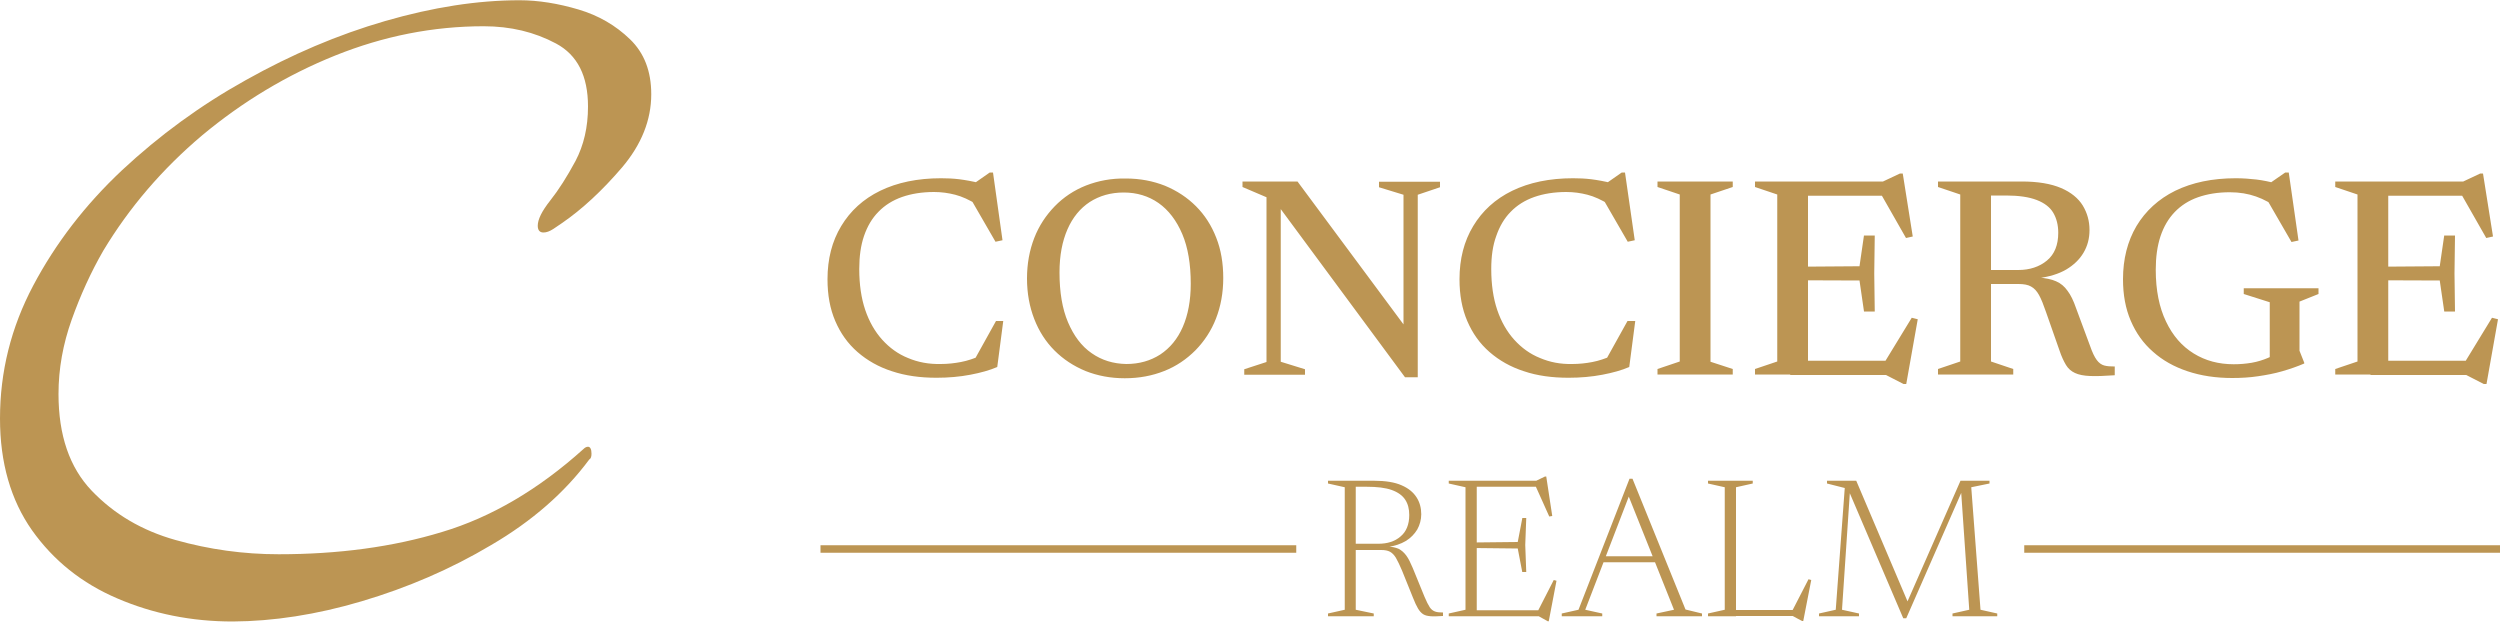
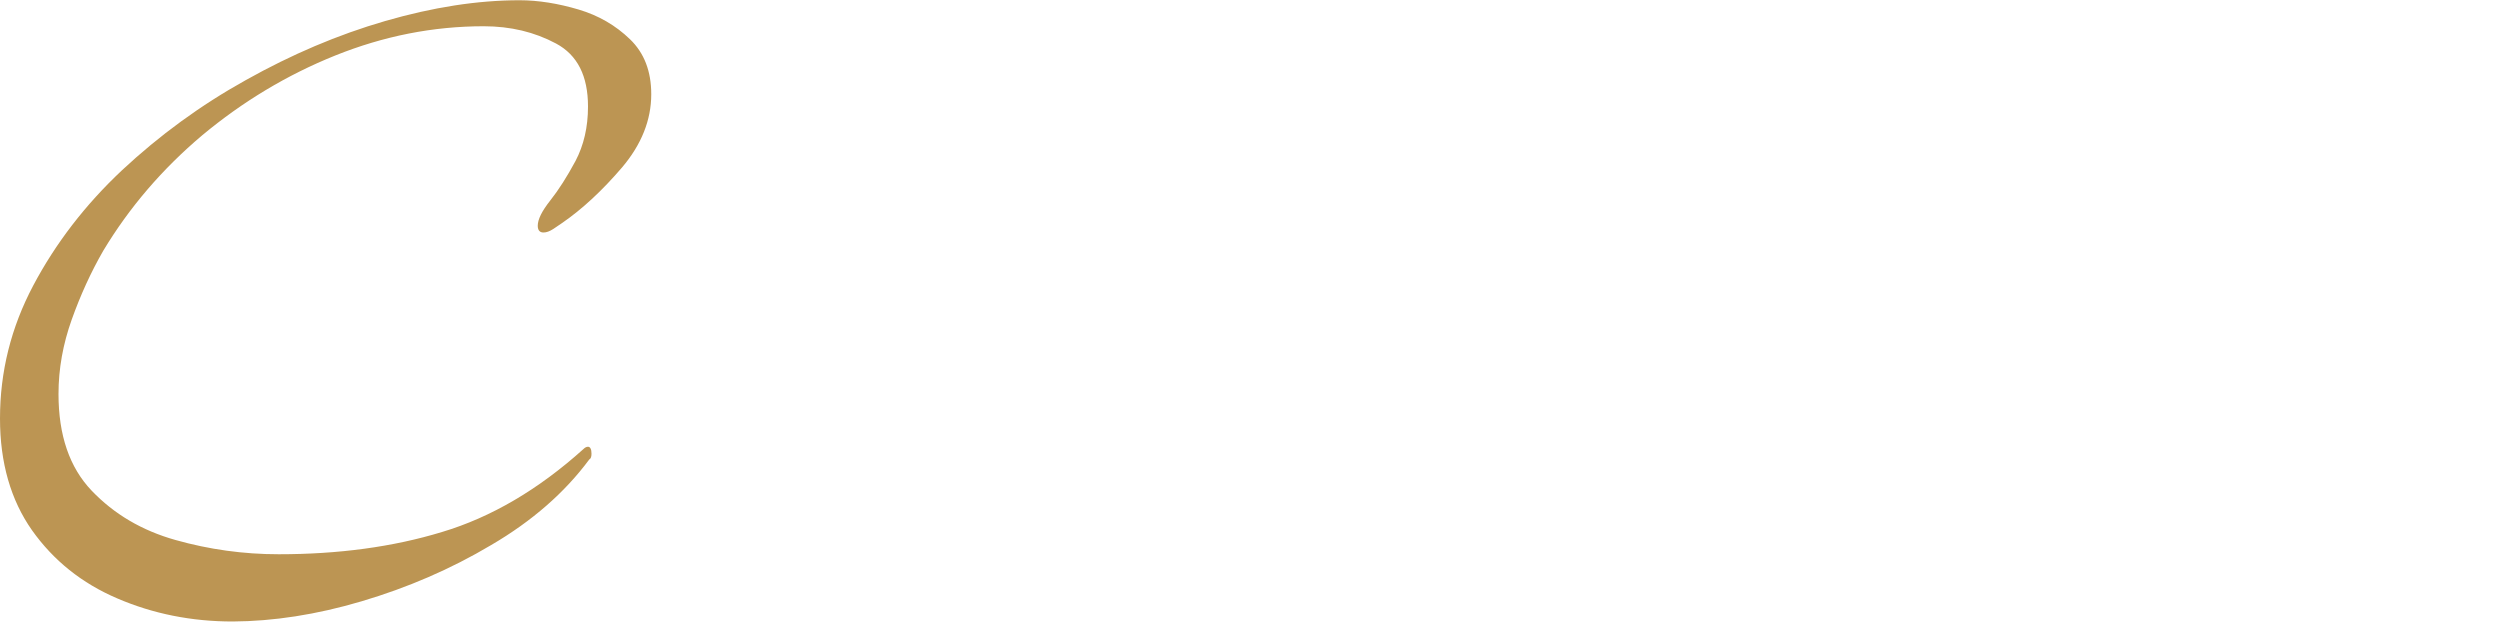
<svg xmlns="http://www.w3.org/2000/svg" id="Layer_1" x="0px" y="0px" viewBox="0 0 1000 249" style="enable-background:new 0 0 1000 249;" xml:space="preserve">
  <style type="text/css">	.st0{fill:#BC9553;}	.st1{fill:none;stroke:#BC9553;stroke-width:3;}</style>
  <g>
    <path class="st0" d="M144.7,240.5c18.2-5.4,35.5-12.8,51.8-22.5c16.4-9.6,29.4-21,39.2-34.2c0.6-0.3,0.9-1.1,0.9-2.3  c0-1.8-0.5-2.8-1.4-2.8c-0.6,0-1.2,0.3-1.8,0.9c-18,16.2-36.9,27.3-56.6,33.2c-19.7,6-41.5,8.9-65.3,8.9c-14.1,0-27.8-1.9-41.3-5.7  c-13.5-3.8-24.6-10.4-33.5-19.7c-8.9-9.3-13.3-22.2-13.3-38.7c0-10.1,1.8-20,5.3-29.8c3.5-9.8,7.7-19,12.6-27.5  C51.7,83,64.9,67.6,80.9,54.1C97,40.7,114.7,30,134.1,22.2c19.4-7.8,39.2-11.7,59.4-11.7c10.7,0,20.3,2.3,28.9,6.9  c8.6,4.6,12.8,13,12.8,25.2c0,8.3-1.7,15.5-5,21.8c-3.4,6.3-6.7,11.5-10.1,15.8c-3.4,4.3-5,7.6-5,10.1c0,1.8,0.8,2.7,2.3,2.7  c1.2,0,2.5-0.5,3.9-1.4c1.4-0.9,2.5-1.7,3.4-2.3C233,83.6,241,76.1,248.8,67c7.8-9.2,11.7-19,11.7-29.3c0-9.2-2.8-16.5-8.5-22  c-5.7-5.5-12.5-9.5-20.6-11.9c-8.1-2.4-16-3.7-23.6-3.7c-16.8,0-34.7,2.8-53.7,8.3c-19,5.5-37.5,13.4-55.7,23.6  C80.2,42.1,63.7,54.2,48.8,68.1C34,82,22.2,97.4,13.3,114.2C4.4,131,0,148.7,0,167.4c0,17.7,4.3,32.6,12.8,44.7  c8.6,12.1,19.9,21.2,34.2,27.3c14.2,6.1,29.6,9.2,46.1,9.2C109.3,248.5,126.5,245.9,144.7,240.5" />
    <g>
-       <path class="st0" d="M788.5,194.9l7.3-1.5v-1.1h-11.6l-21.7,49.4h1l-21-49.4h-11.7v1.1l7.1,1.8l-3.6,48.7l-6.7,1.5v1.1h16v-1.1   l-6.8-1.5l3.2-47.7l-0.5,0.1l21.8,51h1.2L785,196l-0.6-0.1l3.3,48l-6.7,1.5v1.1h17.9v-1.1l-6.7-1.5L788.5,194.9z M701.1,193.4   v-1.1h-17.9v1.1l6.7,1.5v49l-6.7,1.5v1.1h11.2v-51.6L701.1,193.4z M724.5,232l-1.1-0.3l-6.9,13.4l3.5-1.1h-28.2v2.4h25.3l3.7,2   h0.5L724.5,232z M653,191.5h-1.2l-20.4,52.4l-6.7,1.5v1.1h16.2v-1.1l-6.8-1.5l18.2-47.3h-1.6l18.9,47.3l-7,1.5v1.1h18.2v-1.1   l-6.6-1.6L653,191.5z M664.3,222.5h-24.4v2.4h24.4V222.5z M590.7,246.5v-54.2h-11.2v1.1l6.7,1.5v49l-6.7,1.5v1.1H590.7z    M617,244.1h-29.7v2.4h28.2l3.6,2h0.4l3.1-16.2l-1.1-0.3l-6.7,13.1L617,244.1z M618.5,190.6H618l-3.5,1.7h-27.2v2.4h29.1l-2.4-0.8   l5.7,12.7l1.2-0.2L618.5,190.6z M608.9,207.4l-1.8,9.4l-18.5,0.2v2.2l18.5,0.2l1.8,9.4h1.6l-0.4-10.8l0.4-10.8H608.9z    M531.2,192.3v1.1l6.7,1.5v49l-6.7,1.5v1.1h18.3v-1.1l-7.2-1.5v-51.6H531.2z M538.6,217.6l0.2,2.4h13.7c1.4,0,2.6,0.2,3.5,0.7   s1.7,1.3,2.4,2.5c0.7,1.2,1.5,2.9,2.4,5l4.4,10.9c0.7,1.8,1.4,3.3,2,4.3c0.6,1,1.3,1.8,2.1,2.3c0.8,0.5,1.8,0.7,3,0.8   c1.2,0.1,2.9,0,4.9-0.1v-1.4c-1.3,0-2.4-0.1-3.2-0.4c-0.8-0.3-1.5-0.8-2.1-1.7c-0.6-0.9-1.3-2.3-2.1-4.2l-4.7-11.5   c-0.9-2.1-1.7-3.8-2.6-5c-0.9-1.2-1.9-2.1-3.1-2.7c-1.2-0.5-2.6-0.8-4.4-0.9v0.2c2.9-0.4,5.3-1.2,7.3-2.4c2-1.2,3.5-2.8,4.6-4.6   c1-1.8,1.6-3.9,1.6-6.1c0-2.5-0.6-4.8-1.9-6.8s-3.2-3.6-6-4.8c-2.7-1.2-6.4-1.8-10.9-1.8h-11.9l0.5,2.4h8.3   c4.3,0,7.6,0.4,10.1,1.3c2.5,0.9,4.3,2.2,5.4,3.9c1.1,1.7,1.6,3.7,1.6,6.1c0,3.8-1.2,6.7-3.5,8.6c-2.3,2-5.3,2.9-8.9,2.9H538.6z" />
-       <path class="st0" d="M955.3,149.9V72.6h-21.2v2.2l8.9,3v66.8l-8.9,3v2.2H955.3z M988.8,144.3h-40.6v5.7h38.3l7,3.6h1.1l4.6-25.9   l-2.4-0.6l-11.6,19L988.8,144.3z M993.2,69.4h-1.1l-6.8,3.2h-37.1v5.7h39.9l-4.2-1.7l10.6,18.6l2.7-0.6L993.2,69.4z M977.7,94.1   l-1.8,12.4l-27.4,0.2v5.4l27.4,0.1l1.8,12.4h4.3l-0.2-15.2l0.2-15.2H977.7z M919.9,120.6l7.5-3v-2.3h-29.9v2.3l10.4,3.3v26.3   l4-6.9c-1.2,1.1-2.8,2.1-4.8,2.9c-1.9,0.8-4.1,1.5-6.4,1.9c-2.4,0.4-4.7,0.6-7.2,0.6c-6,0-11.3-1.4-16-4.3   c-4.7-2.9-8.4-7.1-11.1-12.8c-2.7-5.6-4.1-12.5-4.1-20.7c0-5,0.6-9.5,1.9-13.4c1.3-3.9,3.2-7.1,5.7-9.7c2.5-2.6,5.6-4.6,9.3-5.9   c3.7-1.3,7.9-2,12.7-2c3.9,0,7.4,0.6,10.5,1.7c3.2,1.1,6.2,2.8,9.3,5.1l-6.2-6.1l11.1,19.2l2.8-0.6L915.5,69h-1.4l-7.5,5.2   l4.4-0.7c-3.1-0.8-5.9-1.4-8.5-1.7c-2.6-0.3-5.3-0.5-8.2-0.5c-9.4,0-17.4,1.7-24.2,5c-6.7,3.3-11.9,8.1-15.5,14.1   c-3.6,6.1-5.4,13.2-5.4,21.3c0,6.2,1,11.7,3.1,16.6c2.1,4.9,5,9,8.9,12.4c3.8,3.4,8.4,6,13.8,7.8c5.4,1.8,11.3,2.7,17.9,2.7   c3.5,0,7-0.2,10.3-0.7c3.4-0.5,6.6-1.1,9.7-2c3.1-0.9,6-1.9,8.8-3.1v-0.3l-1.9-4.8V120.6z M775.2,72.6v2.2l8.9,3v66.8l-8.9,3v2.2   h30.1v-2.2l-8.9-3V72.6H775.2z M786,107.9l1.1,5.7h20.3c2.1,0,3.8,0.3,5,1c1.3,0.7,2.3,1.8,3.2,3.4c0.9,1.6,1.8,3.9,2.8,6.8   l5.4,15.4c0.8,2.4,1.7,4.3,2.6,5.8c0.9,1.5,2.1,2.5,3.6,3.2c1.5,0.7,3.5,1.1,6,1.2c2.5,0.1,5.8,0,9.9-0.3v-3.5   c-1.7,0-3.1-0.1-4.2-0.4s-2.1-1-3-2.2c-0.9-1.2-1.8-3.1-2.7-5.7l-5.6-15.1c-1-2.9-2.1-5.2-3.4-6.9c-1.2-1.7-2.7-3-4.6-3.8   c-1.8-0.8-4.2-1.3-7.2-1.5v0.3c4.5-0.6,8.2-1.7,11.3-3.5c3-1.8,5.3-4,6.9-6.7c1.6-2.7,2.4-5.7,2.4-9.1c0-3.6-0.9-6.8-2.7-9.8   c-1.8-2.9-4.7-5.3-8.7-7c-4-1.7-9.2-2.6-15.7-2.6h-21.8l-1.1,5.6h16.6c5.1,0,9.2,0.6,12.3,1.8c3.1,1.2,5.3,2.9,6.6,5.1   c1.3,2.2,2,4.9,2,8c0,4.9-1.5,8.6-4.5,11.1c-3,2.5-6.9,3.8-11.5,3.8H786z M723.2,149.9V72.6h-21.2v2.2l8.9,3v66.8l-8.9,3v2.2   H723.2z M756.7,144.3h-40.6v5.7h38.3l7,3.6h1.1l4.6-25.9l-2.4-0.6l-11.6,19L756.7,144.3z M761.1,69.4H760l-6.8,3.2h-37.1v5.7H756   l-4.2-1.7l10.6,18.6l2.7-0.6L761.1,69.4z M745.6,94.1l-1.8,12.4l-27.4,0.2v5.4l27.4,0.1l1.8,12.4h4.3l-0.2-15.2l0.2-15.2H745.6z    M684.2,144.7V77.8l8.9-3v-2.2H663v2.2l8.9,3v66.8l-8.9,3v2.2h30.1v-2.2L684.2,144.7z M616,143.2c-4-1.6-7.4-4.1-10.3-7.3   c-2.9-3.2-5.2-7.2-6.8-11.9c-1.6-4.7-2.4-10.2-2.4-16.4c0-5,0.6-9.4,2-13.2c1.3-3.8,3.2-7.1,5.8-9.7c2.5-2.6,5.7-4.6,9.4-5.9   c3.7-1.3,8-2,12.8-2c3,0,5.8,0.4,8.5,1.1c2.7,0.7,5.6,2,8.8,4l-3.1-3.2l10.4,18l2.8-0.6L650,69h-1.3l-7.3,5.1l3.6-0.8   c-3.3-0.8-6.1-1.3-8.5-1.6c-2.4-0.3-4.9-0.4-7.3-0.4c-9.4,0-17.5,1.7-24.3,5c-6.8,3.3-12,8.1-15.6,14.1   c-3.7,6.1-5.5,13.2-5.5,21.3c0,6.3,1,11.8,3.1,16.7c2.1,4.9,5,9,8.9,12.4c3.9,3.4,8.5,6,13.8,7.7c5.3,1.8,11.3,2.6,17.8,2.6   c4.8,0,9.3-0.4,13.5-1.2s7.8-1.8,10.8-3.1l2.4-18.4H651l-9,16.2l3-2.4c-2.8,1.2-5.4,2.1-8,2.6c-2.6,0.5-5.3,0.8-8.1,0.8   C624.2,145.7,620,144.9,616,143.2 M497.7,147.7v2.2H522v-2.2l-9.7-3v-66l-2.1,2.1l51.8,70.1h5.1v-73l8.9-3v-2.2h-24.4v2.2l9.8,3   v61.4l3.3-5.1l-45.7-61.6H497v2.2l9.6,4.1v65.9L497.7,147.7z M436.7,141.3c-4.1-2.8-7.2-7-9.5-12.4c-2.3-5.4-3.4-12.1-3.4-19.9   c0-6.8,1.1-12.5,3.2-17.3c2.1-4.8,5.1-8.4,8.9-10.9c3.9-2.5,8.4-3.8,13.6-3.8c5.2,0,9.9,1.4,13.9,4.2c4,2.8,7.2,7,9.5,12.4   s3.4,12.1,3.4,19.9c0,6.7-1.1,12.5-3.2,17.3c-2.1,4.8-5.1,8.4-9,11c-3.9,2.5-8.4,3.8-13.6,3.8   C445.3,145.5,440.7,144.1,436.7,141.3 M434.4,74.2c-4.8,1.9-9,4.7-12.5,8.3c-3.5,3.6-6.3,7.8-8.2,12.7c-1.9,4.9-2.9,10.3-2.9,16.2   c0,5.9,1,11.3,2.9,16.2c1.9,4.9,4.6,9.1,8.1,12.6c3.5,3.5,7.6,6.2,12.4,8.2c4.8,1.9,10,2.9,15.7,2.9c5.8,0,11-1,15.8-2.9   c4.8-1.9,8.9-4.7,12.5-8.3c3.5-3.6,6.3-7.8,8.2-12.7c1.9-4.9,2.9-10.3,2.9-16.2c0-5.9-0.9-11.3-2.8-16.1   c-1.9-4.9-4.6-9.1-8.1-12.6c-3.5-3.5-7.6-6.2-12.4-8.2c-4.8-1.9-10-2.9-15.7-2.9C444.5,71.3,439.3,72.3,434.4,74.2 M363.2,143.2   c-4-1.6-7.4-4.1-10.3-7.3c-2.9-3.2-5.2-7.2-6.8-11.9c-1.6-4.7-2.4-10.2-2.4-16.4c0-5,0.6-9.4,1.9-13.2c1.3-3.8,3.2-7.1,5.8-9.7   c2.5-2.6,5.7-4.6,9.4-5.9c3.7-1.3,8-2,12.8-2c3,0,5.8,0.4,8.5,1.1c2.7,0.7,5.6,2,8.8,4l-3.1-3.2l10.4,18l2.8-0.6L397.2,69h-1.3   l-7.3,5.1l3.6-0.8c-3.3-0.8-6.1-1.3-8.5-1.6c-2.4-0.3-4.9-0.4-7.3-0.4c-9.4,0-17.5,1.7-24.3,5c-6.8,3.3-12,8.1-15.6,14.1   c-3.7,6.1-5.5,13.2-5.5,21.3c0,6.3,1,11.8,3.1,16.7c2.1,4.9,5,9,8.9,12.4c3.9,3.4,8.5,6,13.8,7.7c5.4,1.8,11.3,2.6,17.8,2.6   c4.8,0,9.3-0.4,13.5-1.2s7.8-1.8,10.8-3.1l2.4-18.4h-2.9l-9,16.2l3-2.4c-2.7,1.2-5.4,2.1-8,2.6c-2.6,0.5-5.3,0.8-8.1,0.8   C371.5,145.7,367.2,144.9,363.2,143.2" />
      <g>
-         <line class="st1" x1="809.7" y1="219.6" x2="1000" y2="219.6" />
-         <line class="st1" x1="328.2" y1="219.6" x2="518.5" y2="219.6" />
-       </g>
+         </g>
    </g>
  </g>
</svg>